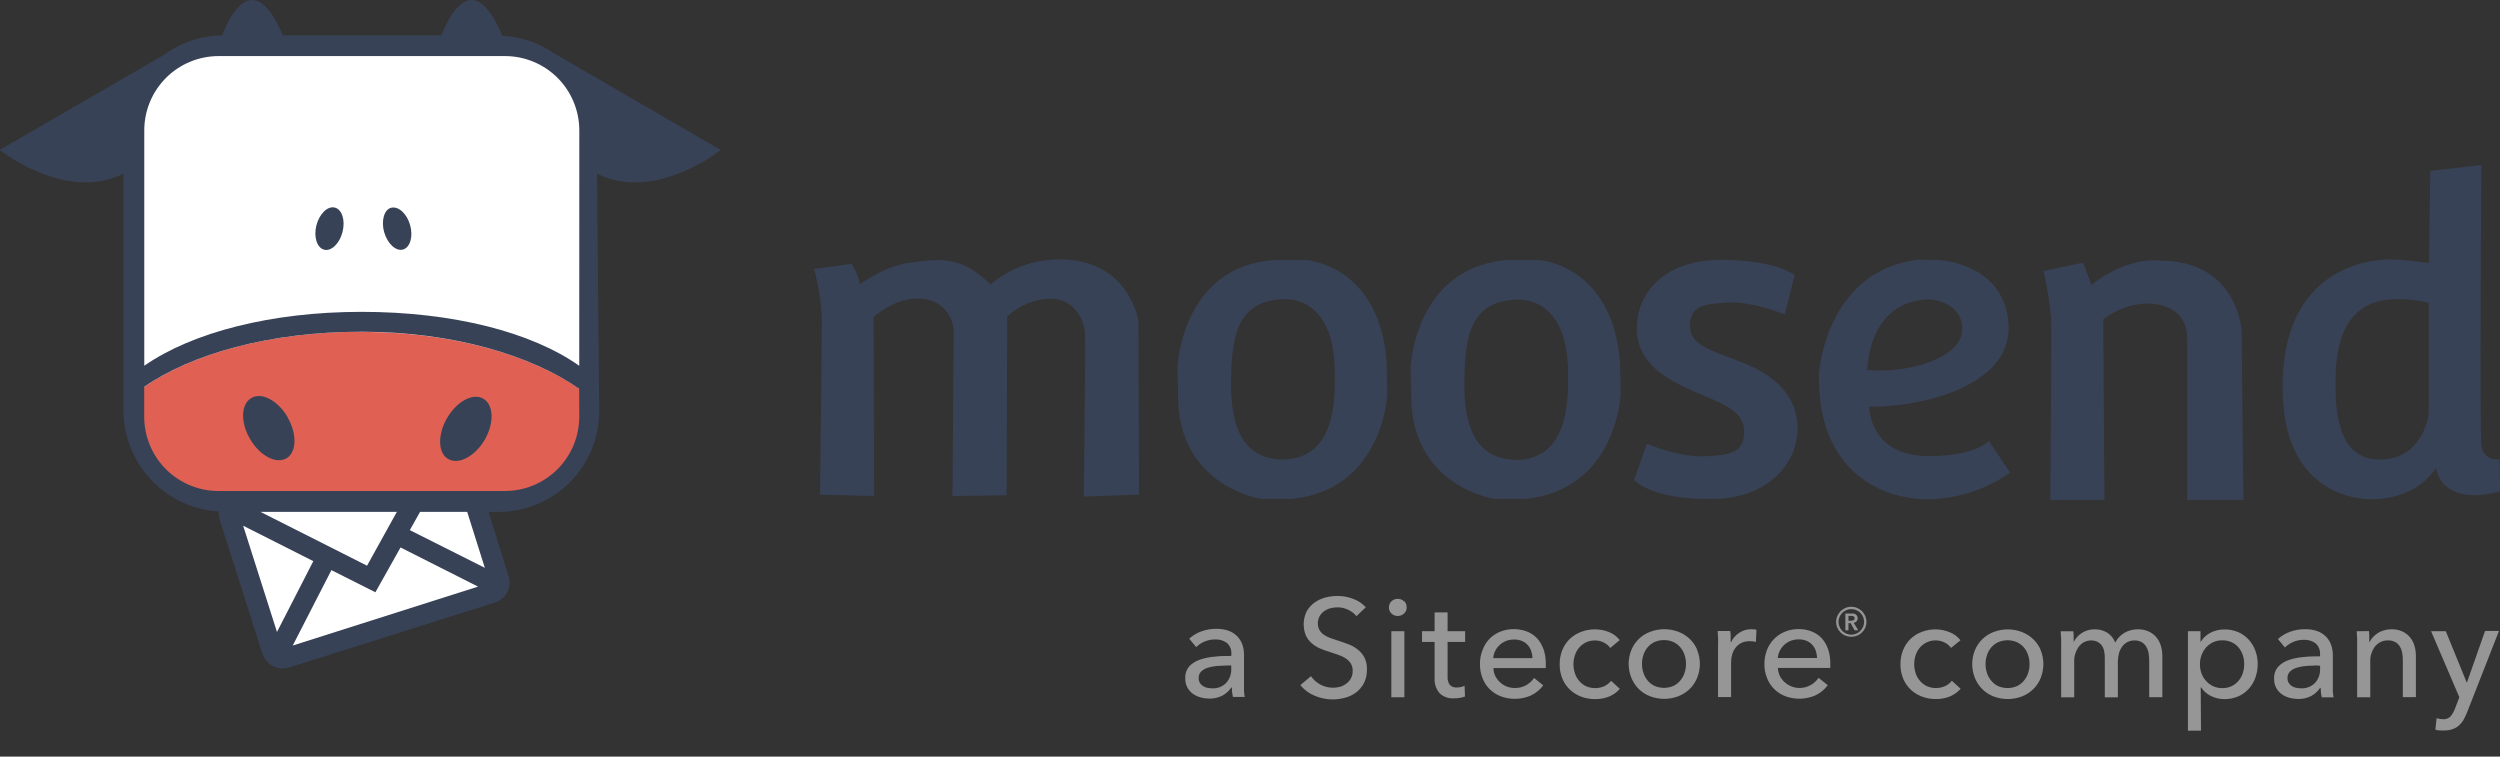
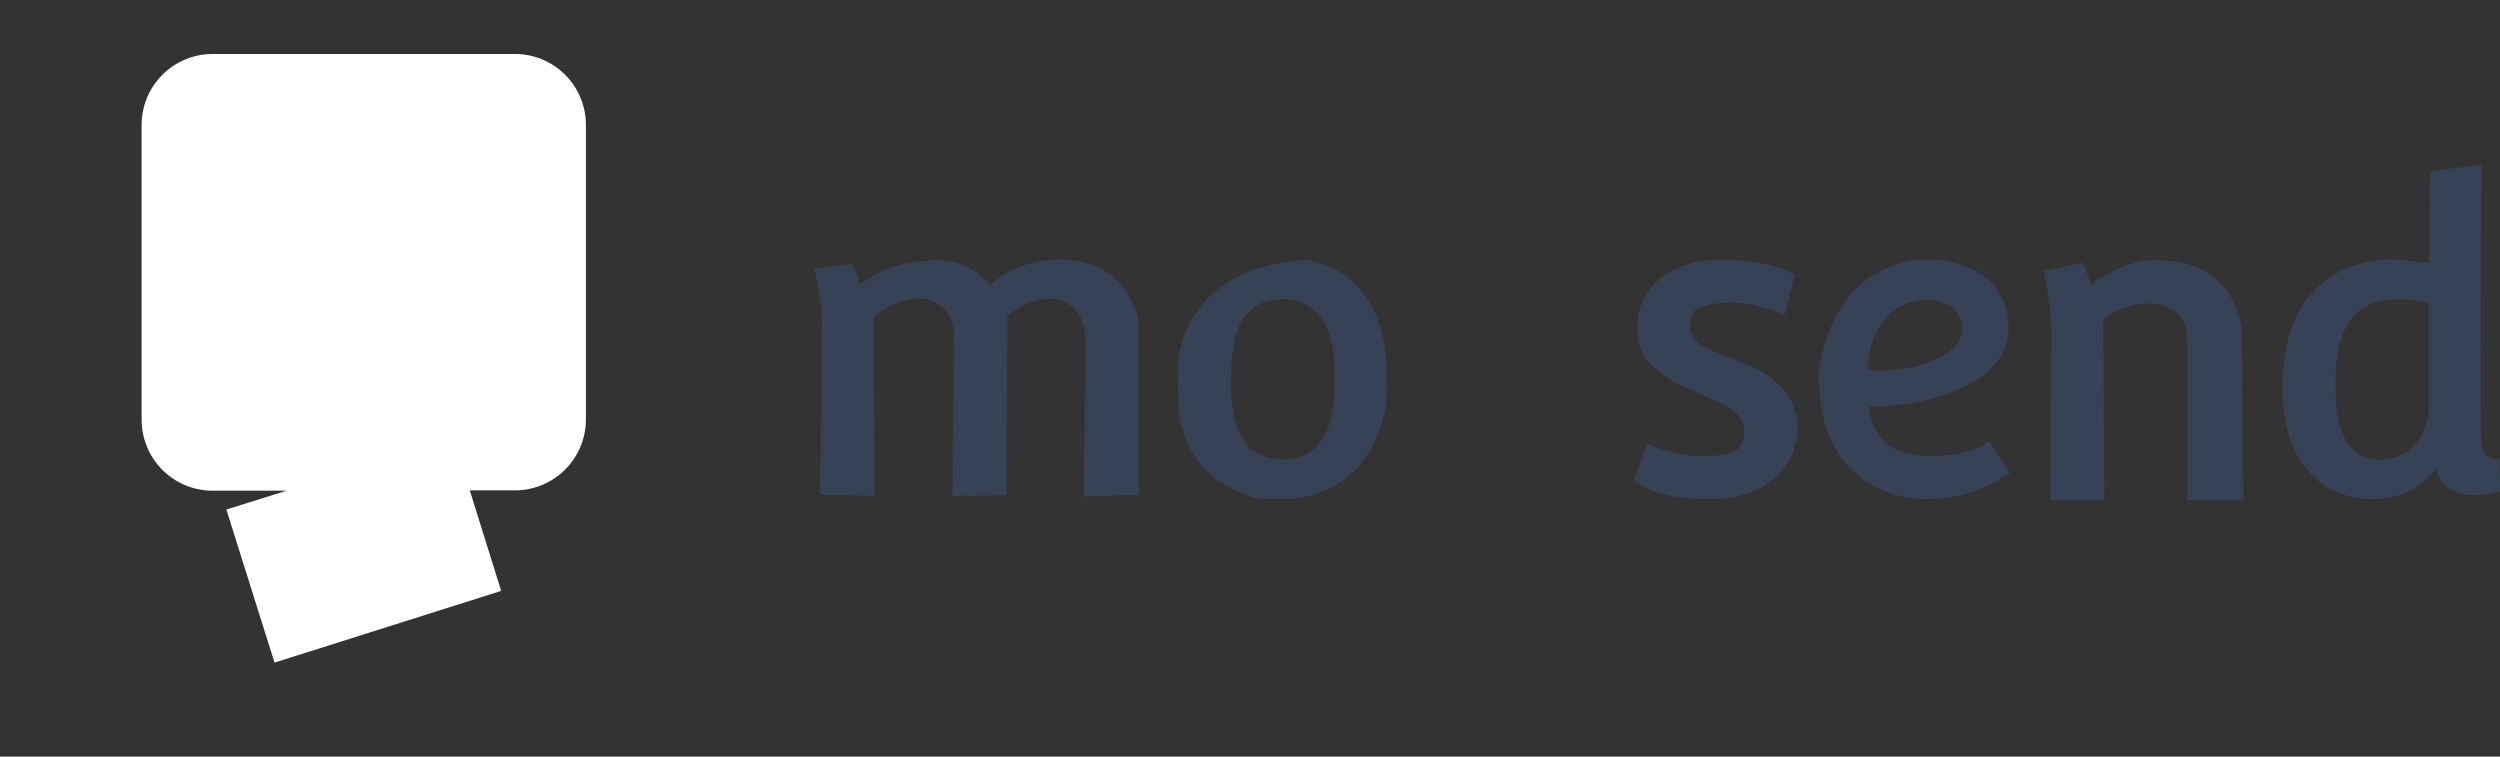
<svg xmlns="http://www.w3.org/2000/svg" width="76" height="23" viewBox="0 0 76 23" fill="none">
  <rect x="0" y="0" width="76" height="23" fill="#333333" stroke="none" />
  <g clip-path="url(#clip0_8115_7328)">
    <path d="M17.812 12.761V3.798C17.812 3.227 17.585 2.679 17.181 2.274C16.777 1.869 16.23 1.642 15.658 1.641H6.463C5.89 1.641 5.341 1.868 4.937 2.273C4.532 2.677 4.305 3.226 4.305 3.798V12.761C4.305 13.333 4.533 13.881 4.937 14.285C5.342 14.69 5.891 14.917 6.463 14.917H8.712L6.881 15.49L8.346 20.143L15.236 17.963L14.281 14.907H15.658C16.227 14.906 16.774 14.68 17.177 14.278C17.581 13.876 17.809 13.33 17.812 12.761Z" fill="white" />
-     <path d="M10.991 10.085C7.844 10.085 5.245 10.941 3.898 12.144C3.897 12.523 3.971 12.899 4.116 13.249C4.261 13.6 4.475 13.918 4.744 14.184C5.014 14.451 5.334 14.661 5.686 14.803C6.038 14.944 6.414 15.014 6.794 15.008H15.196C16.863 15.008 18.105 13.767 18.11 12.209C16.762 11.008 14.146 10.091 10.997 10.091" fill="#E06154" />
    <path d="M24.75 8.177C24.883 8.667 24.962 9.17 24.985 9.677C24.985 10.326 24.93 15.039 24.93 15.039L26.574 15.075L26.555 9.64C26.555 9.64 27.187 9.044 27.945 9.079C28.081 9.075 28.215 9.099 28.342 9.148C28.468 9.198 28.583 9.271 28.681 9.366C28.778 9.46 28.856 9.572 28.91 9.697C28.963 9.821 28.992 9.955 28.993 10.091C28.993 10.507 28.957 15.075 28.957 15.075L30.599 15.056L30.619 9.621C30.973 9.29 31.434 9.097 31.919 9.079C32.683 9.079 32.965 9.747 32.985 10.146C33.004 10.545 32.948 15.092 32.948 15.092L34.627 15.039L34.608 9.766C34.608 9.766 34.339 7.887 32.224 7.887C31.451 7.879 30.702 8.151 30.112 8.651C29.824 8.38 29.299 7.839 28.325 7.912C27.351 7.985 27.007 8.091 26.14 8.634C26.097 8.415 26.011 8.206 25.886 8.021L24.75 8.177Z" fill="#384257" />
-     <path d="M42.154 10.992C41.919 8.032 39.698 7.906 39.698 7.906H38.722C36.175 8.097 35.843 10.607 35.797 11.12C35.797 11.178 35.814 12.06 35.814 12.06C35.833 14.804 38.343 15.165 38.343 15.165H39.282C42.045 14.877 42.171 12.004 42.171 12.004C42.171 12.004 42.171 11.68 42.154 10.992ZM39.007 13.973C37.67 13.96 37.409 12.782 37.422 11.59C37.449 10.444 37.502 9.151 38.978 9.098C38.978 9.098 40.619 8.867 40.577 11.441C40.605 12.728 40.334 13.933 39.007 13.973Z" fill="#384257" />
+     <path d="M42.154 10.992C41.919 8.032 39.698 7.906 39.698 7.906C36.175 8.097 35.843 10.607 35.797 11.12C35.797 11.178 35.814 12.06 35.814 12.06C35.833 14.804 38.343 15.165 38.343 15.165H39.282C42.045 14.877 42.171 12.004 42.171 12.004C42.171 12.004 42.171 11.68 42.154 10.992ZM39.007 13.973C37.67 13.96 37.409 12.782 37.422 11.59C37.449 10.444 37.502 9.151 38.978 9.098C38.978 9.098 40.619 8.867 40.577 11.441C40.605 12.728 40.334 13.933 39.007 13.973Z" fill="#384257" />
    <path d="M54.255 9.558C54.255 9.558 53.272 9.151 52.521 9.197C51.771 9.243 51.385 9.306 51.376 9.892C51.366 10.479 51.962 10.633 52.903 10.994C53.845 11.355 54.654 11.96 54.645 13.043C54.635 14.126 53.681 15.264 51.78 15.165C50.165 15.148 49.68 14.592 49.68 14.592L50.062 13.49C50.062 13.49 51.028 13.905 51.822 13.872C52.617 13.84 53.024 13.763 53.024 13.108C53.024 12.453 52.248 12.232 51.496 11.898C50.743 11.563 49.718 11.076 49.762 9.911C49.806 8.746 50.764 7.872 52.409 7.899C54.053 7.925 54.557 8.366 54.557 8.366L54.255 9.558Z" fill="#384257" />
    <path d="M60.463 13.404C60.463 13.404 60.07 13.864 58.675 13.864C56.901 13.893 56.833 12.511 56.819 12.361C58.282 12.388 61.139 11.789 61.059 9.896C60.979 8.004 58.958 7.906 58.958 7.906L58.32 7.893C55.504 8.231 55.299 11.33 55.299 11.33C55.221 14.285 57.157 15.178 58.607 15.178C59.502 15.167 60.373 14.884 61.105 14.367L60.463 13.404ZM58.607 9.098C58.607 9.098 59.651 9.125 59.651 10.005C59.651 10.885 58.024 11.359 56.766 11.252C56.766 11.252 56.766 9.178 58.607 9.098Z" fill="#384257" />
    <path d="M62.125 8.239C62.233 8.706 62.31 9.181 62.354 9.659C62.371 10.146 62.331 15.197 62.331 15.197H63.974L63.937 9.711C64.307 9.423 64.755 9.254 65.222 9.224C65.91 9.224 66.491 9.514 66.491 10.291V15.195H68.198L68.144 10.039C68.144 10.039 68.02 7.922 65.654 7.922C65.654 7.922 64.699 7.778 63.578 8.662C63.433 8.267 63.324 7.986 63.324 7.986L62.125 8.239Z" fill="#384257" />
    <path d="M75.984 13.956C75.917 13.97 75.848 13.97 75.781 13.953C75.714 13.937 75.652 13.906 75.599 13.863C75.546 13.819 75.504 13.764 75.475 13.702C75.446 13.64 75.431 13.572 75.432 13.504C75.379 12.944 75.432 5.017 75.432 5.017L73.88 5.196L73.843 7.996C73.843 7.996 73.049 7.887 72.698 7.887C72.346 7.887 69.501 7.921 69.394 11.55C69.287 15.178 71.867 15.178 72.119 15.178C72.371 15.178 73.475 15.125 74.052 14.223C74.105 14.458 74.269 15.073 75.299 15.054C75.538 15.042 75.776 15.001 76.005 14.93L75.984 13.956ZM73.836 12.564C73.836 12.564 73.691 13.973 72.337 13.973C70.983 13.973 71 12.255 71 11.643C71 11.032 71 9.098 72.824 9.098C73.164 9.086 73.505 9.122 73.836 9.205V12.564Z" fill="#384257" />
-     <path d="M49.244 10.996C49.009 8.034 46.784 7.906 46.784 7.906H45.809C43.263 8.122 42.931 10.61 42.883 11.124C42.883 11.181 42.902 12.06 42.902 12.06C42.921 14.806 45.43 15.165 45.43 15.165H46.368C49.135 14.894 49.267 12.006 49.267 12.006C49.267 12.006 49.267 11.684 49.25 10.996M46.097 13.979C44.76 13.968 44.5 12.787 44.514 11.596C44.54 10.45 44.594 9.159 46.07 9.113C46.07 9.113 47.709 8.882 47.669 11.454C47.695 12.742 47.424 13.947 46.097 13.987" fill="#384257" />
-     <path d="M10.413 7.051C10.503 6.697 10.398 6.365 10.178 6.31C9.959 6.254 9.709 6.501 9.619 6.85C9.529 7.2 9.636 7.536 9.856 7.591C10.075 7.646 10.325 7.4 10.413 7.051ZM11.681 7.064C11.783 7.414 12.04 7.648 12.254 7.585C12.468 7.522 12.568 7.188 12.466 6.837C12.365 6.485 12.109 6.264 11.893 6.315C11.678 6.367 11.58 6.713 11.68 7.064M8.74 12.675C8.444 12.171 7.95 11.911 7.635 12.102C7.32 12.293 7.306 12.845 7.604 13.351C7.902 13.857 8.395 14.115 8.708 13.933C9.021 13.752 9.036 13.19 8.74 12.684M14.731 13.379C15.027 12.864 15.014 12.314 14.697 12.123C14.38 11.932 13.889 12.201 13.593 12.705C13.297 13.209 13.31 13.771 13.624 13.954C13.937 14.137 14.433 13.878 14.729 13.381M17.609 12.68C17.606 13.277 17.366 13.848 16.943 14.269C16.52 14.689 15.948 14.926 15.352 14.926H6.646C6.349 14.927 6.055 14.869 5.781 14.755C5.506 14.642 5.257 14.476 5.047 14.267C4.837 14.057 4.67 13.808 4.557 13.534C4.443 13.26 4.384 12.966 4.384 12.669V11.76C5.821 10.763 8.185 10.085 10.986 10.085C13.788 10.085 16.167 10.813 17.607 11.819L17.609 12.68ZM17.609 11.12C16.158 10.095 13.765 9.48 10.988 9.48C8.242 9.48 5.847 10.104 4.386 11.118V3.963C4.386 3.666 4.445 3.372 4.558 3.098C4.672 2.824 4.838 2.576 5.048 2.366C5.258 2.156 5.507 1.99 5.781 1.877C6.055 1.763 6.349 1.705 6.646 1.705H15.352C15.951 1.705 16.525 1.943 16.949 2.366C17.372 2.79 17.61 3.364 17.611 3.963L17.609 11.12ZM7.392 15.982L9.525 17.059L8.42 19.212L7.392 15.982ZM8.899 19.624L10.075 17.332L11.412 18.005L12.176 16.643L14.533 17.833L8.899 19.624ZM12.065 15.56L11.158 17.197L7.917 15.56H12.065ZM14.739 17.262L12.459 16.116L12.77 15.56H14.202L14.739 17.262ZM21.908 4.56L16.84 1.62C16.377 1.298 15.833 1.114 15.27 1.089C14.389 -1.012 13.656 0.468 13.421 1.075H8.597C7.717 -1.01 6.987 0.474 6.753 1.077C6.115 1.084 5.497 1.291 4.984 1.669L-0.008 4.557C-0.008 4.557 1.999 6.163 3.754 5.278V12.472C3.755 13.258 4.055 14.013 4.593 14.585C5.131 15.156 5.867 15.501 6.651 15.549V15.56C6.649 15.589 6.649 15.618 6.651 15.646C6.656 15.676 6.662 15.705 6.67 15.734V15.767L7.977 19.87C7.997 19.932 8.027 19.991 8.064 20.044C8.084 20.069 8.105 20.091 8.127 20.113C8.146 20.135 8.165 20.156 8.187 20.176C8.301 20.27 8.445 20.322 8.593 20.323C8.658 20.322 8.722 20.311 8.784 20.293L15.043 18.318C15.135 18.289 15.22 18.239 15.29 18.173C15.361 18.107 15.416 18.026 15.451 17.936C15.474 17.875 15.487 17.81 15.491 17.745C15.491 17.745 15.491 17.726 15.491 17.714C15.492 17.65 15.483 17.585 15.464 17.523L14.85 15.56H15.19C15.995 15.552 16.764 15.227 17.33 14.655C17.897 14.082 18.215 13.31 18.215 12.505L18.149 5.278C19.904 6.166 21.913 4.559 21.913 4.559" fill="#384257" />
-     <path d="M74.352 19.189H73.905L74.764 21.196L74.636 21.53C74.605 21.62 74.558 21.704 74.497 21.778C74.467 21.809 74.43 21.832 74.39 21.847C74.35 21.862 74.307 21.868 74.264 21.864C74.199 21.864 74.135 21.853 74.073 21.832L74.035 22.183C74.079 22.194 74.124 22.202 74.169 22.206H74.296C74.384 22.208 74.471 22.195 74.554 22.168C74.624 22.145 74.689 22.108 74.745 22.061C74.801 22.012 74.849 21.954 74.887 21.891C74.928 21.818 74.965 21.742 74.996 21.664L75.969 19.181H75.546L74.992 20.757L74.352 19.189ZM71.644 19.189C71.644 19.254 71.655 19.328 71.657 19.412C71.659 19.496 71.657 19.567 71.657 19.62V21.196H72.056V20.128C72.048 19.955 72.1 19.785 72.205 19.647C72.252 19.591 72.31 19.545 72.376 19.514C72.442 19.483 72.514 19.467 72.587 19.468C72.667 19.464 72.746 19.482 72.817 19.519C72.874 19.551 72.922 19.598 72.956 19.655C72.991 19.713 73.015 19.778 73.027 19.846C73.04 19.923 73.046 20 73.046 20.079V21.192H73.443V19.947C73.444 19.84 73.43 19.733 73.399 19.63C73.373 19.535 73.326 19.446 73.262 19.371C73.198 19.296 73.118 19.235 73.028 19.194C72.923 19.148 72.809 19.126 72.694 19.13C72.623 19.129 72.551 19.139 72.482 19.16C72.415 19.178 72.35 19.205 72.291 19.242C72.237 19.276 72.187 19.317 72.142 19.364C72.1 19.409 72.065 19.46 72.037 19.515H72.026C72.026 19.473 72.026 19.42 72.026 19.357C72.026 19.294 72.026 19.235 72.014 19.185L71.644 19.189ZM70.531 19.953C70.361 19.953 70.193 19.953 70.026 19.974C69.874 19.985 69.723 20.016 69.578 20.065C69.455 20.105 69.345 20.174 69.257 20.268C69.17 20.368 69.126 20.498 69.133 20.631C69.129 20.733 69.153 20.834 69.203 20.923C69.247 20.999 69.307 21.064 69.379 21.114C69.451 21.162 69.53 21.197 69.614 21.217C69.695 21.238 69.778 21.248 69.862 21.249C69.999 21.253 70.135 21.222 70.257 21.16C70.369 21.1 70.464 21.014 70.534 20.909H70.548C70.548 21.006 70.559 21.103 70.582 21.198H70.941C70.928 21.135 70.92 21.071 70.918 21.007C70.918 20.93 70.918 20.86 70.918 20.793V19.916C70.919 19.811 70.902 19.706 70.867 19.607C70.835 19.513 70.783 19.428 70.714 19.357C70.641 19.283 70.552 19.225 70.454 19.189C70.332 19.145 70.202 19.124 70.072 19.128C69.915 19.126 69.759 19.154 69.612 19.208C69.478 19.256 69.355 19.331 69.249 19.427L69.461 19.683C69.534 19.612 69.62 19.555 69.713 19.515C69.815 19.472 69.924 19.45 70.034 19.45C70.163 19.443 70.29 19.481 70.393 19.557C70.44 19.598 70.476 19.65 70.5 19.707C70.523 19.765 70.533 19.828 70.529 19.89L70.531 19.953ZM70.531 20.241V20.334C70.537 20.489 70.483 20.641 70.38 20.757C70.325 20.814 70.258 20.859 70.183 20.888C70.109 20.917 70.03 20.93 69.95 20.925C69.901 20.924 69.851 20.919 69.803 20.909C69.756 20.899 69.712 20.881 69.671 20.856C69.632 20.831 69.599 20.798 69.576 20.759C69.55 20.713 69.537 20.662 69.54 20.61C69.538 20.572 69.545 20.534 69.56 20.499C69.575 20.464 69.597 20.432 69.625 20.407C69.686 20.352 69.76 20.313 69.839 20.293C69.933 20.266 70.029 20.249 70.126 20.243C70.233 20.243 70.334 20.23 70.433 20.23L70.531 20.241ZM66.902 20.898H66.916C66.989 21.011 67.093 21.102 67.215 21.16C67.342 21.222 67.481 21.254 67.622 21.253C67.766 21.255 67.909 21.227 68.042 21.171C68.162 21.118 68.27 21.041 68.359 20.944C68.448 20.846 68.517 20.731 68.562 20.606C68.61 20.472 68.635 20.331 68.634 20.189C68.635 20.049 68.611 19.909 68.562 19.777C68.516 19.653 68.447 19.538 68.357 19.441C68.268 19.344 68.16 19.267 68.038 19.215C67.909 19.16 67.77 19.133 67.63 19.135C67.478 19.132 67.327 19.168 67.192 19.238C67.076 19.3 66.977 19.392 66.906 19.504H66.895V19.189H66.513V22.212H66.91L66.902 20.898ZM68.182 20.461C68.155 20.546 68.111 20.625 68.054 20.694C67.996 20.763 67.925 20.819 67.844 20.858C67.754 20.9 67.655 20.921 67.555 20.919C67.459 20.92 67.364 20.899 67.276 20.86C67.195 20.821 67.123 20.766 67.063 20.699C67.003 20.632 66.956 20.555 66.925 20.47C66.862 20.292 66.862 20.097 66.925 19.918C66.957 19.833 67.003 19.754 67.063 19.685C67.123 19.618 67.195 19.564 67.276 19.525C67.364 19.484 67.459 19.464 67.555 19.466C67.655 19.463 67.753 19.483 67.844 19.525C67.925 19.562 67.996 19.617 68.054 19.685C68.111 19.754 68.154 19.833 68.182 19.918C68.238 20.095 68.238 20.284 68.182 20.461ZM63.052 19.521H63.039C63.039 19.479 63.039 19.425 63.039 19.363C63.039 19.299 63.039 19.24 63.027 19.191H62.645C62.645 19.256 62.655 19.33 62.659 19.414C62.663 19.498 62.659 19.569 62.659 19.622V21.198H63.056V20.13C63.048 19.957 63.1 19.787 63.203 19.649C63.246 19.593 63.302 19.547 63.365 19.516C63.429 19.485 63.499 19.469 63.57 19.469C63.636 19.468 63.701 19.482 63.761 19.509C63.812 19.536 63.858 19.574 63.892 19.62C63.928 19.671 63.953 19.728 63.965 19.788C63.98 19.859 63.986 19.932 63.986 20.004V21.198H64.383V20.113C64.383 20.034 64.393 19.956 64.412 19.88C64.429 19.807 64.458 19.738 64.5 19.676C64.54 19.614 64.595 19.563 64.658 19.527C64.729 19.487 64.81 19.467 64.891 19.469C64.967 19.466 65.041 19.484 65.107 19.521C65.163 19.553 65.21 19.6 65.243 19.657C65.279 19.715 65.303 19.78 65.315 19.848C65.329 19.924 65.336 20.002 65.336 20.081V21.194H65.735V19.949C65.736 19.841 65.721 19.735 65.69 19.632C65.663 19.536 65.616 19.448 65.552 19.372C65.488 19.297 65.409 19.237 65.319 19.196C65.214 19.15 65.1 19.128 64.985 19.131C64.846 19.13 64.709 19.166 64.588 19.235C64.466 19.304 64.367 19.409 64.303 19.534C64.255 19.406 64.165 19.297 64.047 19.225C63.936 19.162 63.809 19.129 63.681 19.131C63.54 19.128 63.403 19.167 63.285 19.244C63.18 19.311 63.096 19.405 63.041 19.517M62.038 19.762C61.985 19.637 61.907 19.524 61.809 19.429C61.709 19.335 61.592 19.261 61.463 19.212C61.188 19.107 60.883 19.107 60.608 19.212C60.48 19.26 60.363 19.334 60.264 19.429C60.168 19.524 60.091 19.637 60.039 19.762C59.927 20.035 59.927 20.342 60.039 20.615C60.091 20.741 60.168 20.856 60.264 20.953C60.363 21.049 60.48 21.124 60.608 21.173C60.883 21.277 61.188 21.277 61.463 21.173C61.592 21.124 61.709 21.049 61.808 20.953C61.906 20.858 61.984 20.742 62.036 20.615C62.146 20.341 62.146 20.035 62.036 19.762M61.654 20.462C61.627 20.548 61.583 20.627 61.525 20.695C61.468 20.764 61.397 20.82 61.316 20.858C61.226 20.897 61.128 20.917 61.03 20.917C60.931 20.917 60.834 20.897 60.743 20.858C60.663 20.82 60.592 20.764 60.535 20.695C60.477 20.627 60.433 20.548 60.405 20.462C60.375 20.374 60.36 20.281 60.361 20.188C60.361 20.094 60.375 20.001 60.405 19.913C60.433 19.828 60.477 19.749 60.535 19.681C60.593 19.614 60.663 19.56 60.743 19.523C60.834 19.484 60.931 19.464 61.03 19.464C61.128 19.464 61.226 19.484 61.316 19.523C61.396 19.56 61.467 19.614 61.525 19.681C61.583 19.749 61.627 19.828 61.654 19.913C61.684 20.001 61.699 20.094 61.698 20.188C61.7 20.281 61.685 20.374 61.654 20.462ZM59.598 19.464C59.512 19.353 59.397 19.267 59.265 19.217C59.132 19.163 58.989 19.134 58.845 19.133C58.7 19.132 58.555 19.158 58.419 19.21C58.292 19.258 58.176 19.331 58.078 19.425C57.981 19.52 57.905 19.634 57.854 19.76C57.799 19.897 57.772 20.044 57.774 20.191C57.771 20.341 57.799 20.49 57.856 20.629C57.908 20.754 57.984 20.867 58.081 20.961C58.18 21.054 58.296 21.126 58.423 21.175C58.56 21.227 58.706 21.253 58.853 21.251C59.001 21.253 59.148 21.225 59.285 21.169C59.407 21.117 59.516 21.038 59.603 20.938L59.336 20.695C59.281 20.765 59.21 20.821 59.13 20.858C59.042 20.897 58.948 20.917 58.852 20.917C58.756 20.917 58.661 20.897 58.574 20.858C58.494 20.819 58.423 20.765 58.366 20.697C58.308 20.63 58.264 20.552 58.236 20.468C58.177 20.289 58.177 20.096 58.236 19.916C58.264 19.832 58.308 19.753 58.366 19.685C58.423 19.619 58.493 19.565 58.572 19.527C58.659 19.486 58.754 19.466 58.849 19.468C58.944 19.468 59.036 19.491 59.12 19.534C59.197 19.572 59.262 19.627 59.311 19.697L59.598 19.464ZM55.855 19.082C55.878 19.136 55.912 19.185 55.954 19.227C55.996 19.269 56.046 19.302 56.101 19.324C56.157 19.347 56.218 19.359 56.279 19.359C56.34 19.359 56.401 19.347 56.458 19.324C56.513 19.302 56.563 19.269 56.605 19.227C56.648 19.185 56.682 19.135 56.706 19.079C56.729 19.024 56.741 18.964 56.741 18.904C56.74 18.782 56.692 18.666 56.605 18.579C56.562 18.539 56.512 18.506 56.458 18.482C56.401 18.457 56.34 18.445 56.279 18.446C56.218 18.445 56.157 18.457 56.101 18.482C56.047 18.506 55.997 18.538 55.954 18.579C55.912 18.622 55.878 18.672 55.855 18.727C55.83 18.782 55.818 18.843 55.818 18.904C55.818 18.965 55.83 19.026 55.855 19.082ZM55.922 18.753C55.96 18.66 56.034 18.586 56.128 18.547C56.175 18.526 56.227 18.516 56.279 18.517C56.331 18.516 56.383 18.526 56.431 18.547C56.477 18.566 56.519 18.594 56.554 18.629C56.589 18.665 56.618 18.707 56.638 18.753C56.658 18.801 56.669 18.852 56.669 18.904C56.669 18.956 56.658 19.007 56.638 19.055C56.598 19.148 56.524 19.222 56.431 19.263C56.383 19.283 56.331 19.293 56.279 19.294C56.227 19.293 56.176 19.283 56.128 19.263C56.082 19.243 56.04 19.214 56.004 19.179C55.969 19.143 55.941 19.101 55.922 19.055C55.901 19.007 55.89 18.956 55.89 18.904C55.89 18.852 55.901 18.801 55.922 18.753ZM56.099 19.162H56.193V18.944H56.26L56.38 19.162H56.492L56.353 18.935C56.387 18.929 56.418 18.912 56.441 18.887C56.463 18.862 56.475 18.829 56.473 18.795C56.474 18.771 56.468 18.746 56.456 18.725C56.446 18.706 56.432 18.69 56.414 18.679C56.395 18.666 56.374 18.657 56.351 18.652C56.328 18.649 56.304 18.649 56.281 18.652H56.099V19.162ZM56.193 18.87V18.723H56.277C56.301 18.722 56.325 18.727 56.347 18.736C56.358 18.741 56.367 18.749 56.373 18.76C56.378 18.77 56.381 18.782 56.38 18.793C56.381 18.806 56.378 18.819 56.372 18.83C56.365 18.841 56.355 18.85 56.343 18.855C56.319 18.865 56.293 18.87 56.267 18.87H56.193ZM54.044 20.004C54.05 19.927 54.071 19.851 54.107 19.783C54.175 19.645 54.292 19.537 54.436 19.481C54.513 19.452 54.594 19.437 54.676 19.437C54.759 19.435 54.842 19.45 54.919 19.481C54.985 19.508 55.044 19.55 55.093 19.603C55.141 19.655 55.177 19.716 55.2 19.783C55.223 19.854 55.236 19.929 55.24 20.004H54.044ZM55.572 19.731C55.531 19.61 55.466 19.498 55.381 19.403C55.296 19.312 55.191 19.241 55.075 19.196C54.948 19.147 54.813 19.122 54.676 19.124C54.536 19.123 54.396 19.149 54.266 19.202C54.142 19.251 54.029 19.325 53.935 19.42C53.84 19.516 53.765 19.631 53.716 19.758C53.662 19.895 53.636 20.041 53.638 20.188C53.635 20.335 53.663 20.482 53.72 20.619C53.769 20.744 53.844 20.857 53.939 20.951C54.035 21.044 54.149 21.117 54.273 21.165C54.568 21.274 54.894 21.266 55.182 21.142C55.334 21.072 55.465 20.965 55.564 20.831L55.286 20.606C55.225 20.694 55.146 20.768 55.053 20.822C54.927 20.895 54.781 20.927 54.636 20.912C54.492 20.896 54.356 20.834 54.249 20.735C54.19 20.681 54.141 20.616 54.105 20.545C54.071 20.47 54.051 20.388 54.048 20.306H55.641C55.643 20.283 55.643 20.26 55.641 20.237V20.17C55.644 20.022 55.621 19.875 55.574 19.735M52.228 19.615V21.19H52.625V20.136C52.625 20.053 52.637 19.971 52.66 19.892C52.681 19.818 52.716 19.748 52.763 19.687C52.811 19.628 52.871 19.579 52.938 19.544C53.017 19.508 53.102 19.491 53.189 19.492C53.253 19.491 53.317 19.498 53.38 19.513L53.397 19.145C53.346 19.132 53.293 19.127 53.24 19.128C53.11 19.126 52.982 19.164 52.874 19.236C52.766 19.306 52.679 19.404 52.625 19.521H52.612C52.612 19.479 52.612 19.425 52.612 19.359C52.612 19.292 52.612 19.233 52.599 19.183H52.217C52.217 19.248 52.226 19.322 52.23 19.406C52.234 19.49 52.23 19.561 52.23 19.615M51.596 19.756C51.544 19.631 51.467 19.517 51.369 19.424C51.269 19.329 51.152 19.255 51.023 19.206C50.748 19.101 50.443 19.101 50.168 19.206C50.039 19.253 49.922 19.326 49.824 19.421C49.725 19.516 49.647 19.63 49.595 19.756C49.483 20.029 49.483 20.336 49.595 20.61C49.647 20.736 49.723 20.851 49.82 20.948C49.918 21.044 50.035 21.118 50.164 21.167C50.439 21.272 50.744 21.272 51.019 21.167C51.148 21.117 51.265 21.043 51.365 20.948C51.463 20.852 51.54 20.736 51.592 20.61C51.704 20.336 51.704 20.029 51.592 19.756M51.21 20.457C51.182 20.542 51.138 20.621 51.08 20.69C51.024 20.759 50.953 20.814 50.872 20.852C50.782 20.891 50.684 20.911 50.586 20.911C50.487 20.911 50.39 20.891 50.299 20.852C50.219 20.814 50.147 20.758 50.089 20.69C50.032 20.621 49.989 20.542 49.961 20.457C49.93 20.368 49.915 20.275 49.916 20.182C49.915 20.088 49.931 19.995 49.961 19.907C49.989 19.822 50.032 19.744 50.089 19.676C50.148 19.609 50.219 19.555 50.299 19.517C50.39 19.478 50.487 19.458 50.586 19.458C50.684 19.458 50.782 19.478 50.872 19.517C50.952 19.555 51.023 19.609 51.08 19.676C51.138 19.744 51.182 19.822 51.21 19.907C51.24 19.995 51.255 20.088 51.254 20.182C51.255 20.275 51.241 20.368 51.21 20.457ZM49.239 19.458C49.153 19.348 49.038 19.262 48.907 19.212C48.635 19.105 48.332 19.105 48.059 19.212C47.932 19.26 47.816 19.333 47.717 19.427C47.621 19.522 47.545 19.636 47.494 19.762C47.439 19.899 47.412 20.046 47.414 20.193C47.411 20.343 47.439 20.492 47.496 20.631C47.548 20.756 47.625 20.869 47.723 20.963C47.821 21.056 47.937 21.129 48.063 21.177C48.2 21.229 48.346 21.255 48.493 21.253C48.641 21.255 48.789 21.227 48.926 21.171C49.048 21.119 49.157 21.04 49.243 20.94L48.976 20.697C48.921 20.767 48.851 20.822 48.772 20.86C48.684 20.899 48.589 20.919 48.493 20.919C48.397 20.919 48.302 20.899 48.214 20.86C48.134 20.821 48.063 20.767 48.006 20.699C47.949 20.632 47.905 20.554 47.878 20.47C47.817 20.291 47.817 20.097 47.878 19.918C47.905 19.834 47.949 19.755 48.006 19.687C48.064 19.621 48.134 19.568 48.212 19.529C48.299 19.488 48.393 19.468 48.489 19.469C48.584 19.469 48.677 19.492 48.76 19.536C48.837 19.573 48.903 19.629 48.951 19.699L49.239 19.458ZM45.393 20.008C45.399 19.931 45.42 19.856 45.455 19.786C45.524 19.649 45.641 19.541 45.785 19.485C45.861 19.456 45.942 19.441 46.024 19.441C46.107 19.439 46.19 19.454 46.268 19.485C46.334 19.513 46.393 19.555 46.442 19.607C46.489 19.659 46.525 19.72 46.547 19.786C46.572 19.858 46.586 19.932 46.587 20.008H45.393ZM46.921 19.735C46.879 19.614 46.815 19.502 46.73 19.406C46.645 19.316 46.541 19.245 46.425 19.2C46.163 19.1 45.874 19.1 45.613 19.2C45.489 19.25 45.377 19.324 45.283 19.418C45.188 19.516 45.115 19.633 45.069 19.762C45.015 19.898 44.989 20.044 44.99 20.191C44.989 20.339 45.016 20.486 45.071 20.623C45.12 20.748 45.194 20.861 45.29 20.955C45.386 21.049 45.501 21.122 45.626 21.169C45.92 21.278 46.245 21.27 46.533 21.146C46.685 21.076 46.816 20.969 46.915 20.835L46.637 20.61C46.576 20.698 46.496 20.771 46.404 20.825C46.296 20.887 46.174 20.918 46.05 20.915C45.966 20.916 45.882 20.9 45.804 20.869C45.728 20.839 45.658 20.795 45.598 20.739C45.539 20.685 45.491 20.62 45.456 20.548C45.42 20.474 45.401 20.392 45.399 20.31H46.992C46.992 20.287 46.992 20.264 46.992 20.241V20.174C46.994 20.026 46.971 19.879 46.925 19.739M44.54 19.189H44.007V18.616H43.612V19.189H43.23V19.515H43.612V20.604C43.599 20.774 43.653 20.943 43.763 21.074C43.82 21.128 43.888 21.17 43.963 21.197C44.037 21.224 44.117 21.235 44.196 21.23C44.257 21.23 44.317 21.225 44.377 21.215C44.431 21.206 44.484 21.193 44.536 21.175L44.523 20.848C44.486 20.866 44.448 20.879 44.408 20.886C44.369 20.895 44.329 20.9 44.29 20.9C44.25 20.903 44.21 20.898 44.173 20.884C44.136 20.871 44.102 20.849 44.074 20.822C44.022 20.745 43.998 20.652 44.007 20.56V19.515H44.54V19.189ZM42.693 19.189H42.296V21.196H42.693V19.189ZM42.682 18.28C42.656 18.255 42.627 18.236 42.594 18.223C42.561 18.21 42.526 18.204 42.491 18.205C42.455 18.204 42.42 18.21 42.387 18.223C42.355 18.235 42.325 18.255 42.3 18.28C42.274 18.304 42.254 18.334 42.241 18.367C42.228 18.4 42.222 18.435 42.223 18.471C42.223 18.504 42.23 18.537 42.243 18.568C42.256 18.599 42.275 18.627 42.3 18.65C42.325 18.675 42.355 18.694 42.387 18.707C42.42 18.72 42.455 18.726 42.491 18.725C42.561 18.727 42.63 18.701 42.682 18.652C42.709 18.629 42.73 18.599 42.744 18.566C42.758 18.533 42.764 18.497 42.762 18.461C42.764 18.425 42.757 18.39 42.743 18.357C42.729 18.323 42.708 18.294 42.682 18.27M41.52 18.461C41.419 18.35 41.293 18.264 41.152 18.211C40.996 18.148 40.829 18.116 40.661 18.117C40.535 18.117 40.41 18.133 40.289 18.165C40.171 18.196 40.059 18.248 39.96 18.32C39.862 18.39 39.781 18.482 39.722 18.587C39.667 18.701 39.636 18.825 39.632 18.951C39.628 19.078 39.651 19.203 39.699 19.32C39.741 19.41 39.802 19.49 39.876 19.555C39.951 19.62 40.036 19.673 40.126 19.712C40.219 19.753 40.314 19.787 40.411 19.815L40.684 19.907C40.764 19.933 40.84 19.969 40.909 20.016C40.971 20.055 41.024 20.107 41.064 20.168C41.104 20.237 41.124 20.316 41.121 20.396C41.124 20.476 41.105 20.556 41.066 20.627C41.031 20.689 40.982 20.743 40.925 20.785C40.867 20.828 40.803 20.86 40.734 20.879C40.665 20.898 40.593 20.907 40.522 20.907C40.39 20.907 40.261 20.875 40.145 20.814C40.028 20.752 39.928 20.664 39.853 20.556L39.531 20.827C39.647 20.971 39.798 21.083 39.97 21.152C40.266 21.277 40.597 21.297 40.906 21.207C41.026 21.174 41.139 21.117 41.238 21.041C41.334 20.964 41.413 20.867 41.469 20.757C41.529 20.63 41.558 20.491 41.555 20.352C41.56 20.223 41.532 20.096 41.475 19.981C41.423 19.886 41.352 19.804 41.267 19.739C41.181 19.672 41.086 19.619 40.984 19.582C40.879 19.542 40.776 19.506 40.675 19.475L40.436 19.393C40.368 19.37 40.304 19.337 40.245 19.296C40.191 19.259 40.147 19.212 40.113 19.156C40.078 19.093 40.061 19.022 40.063 18.95C40.062 18.874 40.08 18.799 40.117 18.732C40.152 18.672 40.199 18.62 40.254 18.579C40.312 18.539 40.377 18.508 40.445 18.49C40.512 18.473 40.581 18.464 40.65 18.463C40.769 18.461 40.887 18.488 40.993 18.541C41.087 18.586 41.17 18.651 41.236 18.732L41.52 18.461ZM37.43 19.941C37.26 19.941 37.092 19.941 36.926 19.962C36.773 19.974 36.622 20.004 36.477 20.054C36.354 20.093 36.243 20.163 36.154 20.256C36.069 20.357 36.025 20.487 36.032 20.619C36.028 20.721 36.053 20.822 36.103 20.911C36.146 20.987 36.206 21.053 36.278 21.102C36.35 21.15 36.429 21.185 36.513 21.205C36.594 21.226 36.676 21.237 36.76 21.238C36.897 21.241 37.034 21.21 37.157 21.148C37.268 21.089 37.364 21.003 37.434 20.898H37.447C37.447 20.995 37.458 21.092 37.48 21.186H37.84C37.827 21.123 37.819 21.059 37.818 20.995C37.818 20.919 37.818 20.848 37.818 20.781V19.905C37.819 19.8 37.802 19.695 37.768 19.596C37.735 19.502 37.683 19.417 37.615 19.345C37.542 19.271 37.453 19.214 37.355 19.177C37.233 19.134 37.103 19.113 36.974 19.116C36.817 19.115 36.662 19.142 36.515 19.196C36.381 19.245 36.258 19.32 36.152 19.416L36.364 19.672C36.517 19.522 36.723 19.439 36.937 19.439C37.066 19.432 37.194 19.469 37.298 19.546C37.345 19.587 37.382 19.638 37.405 19.696C37.428 19.754 37.438 19.816 37.434 19.878L37.43 19.941ZM37.43 20.23V20.334C37.436 20.489 37.382 20.641 37.279 20.757C37.224 20.814 37.157 20.859 37.083 20.888C37.009 20.917 36.929 20.93 36.849 20.925C36.799 20.924 36.749 20.919 36.7 20.909C36.654 20.9 36.61 20.882 36.571 20.856C36.531 20.832 36.498 20.798 36.475 20.759C36.449 20.713 36.437 20.662 36.439 20.61C36.438 20.572 36.444 20.534 36.459 20.499C36.473 20.464 36.495 20.433 36.523 20.407C36.584 20.353 36.658 20.314 36.737 20.293C36.831 20.266 36.928 20.249 37.025 20.243C37.13 20.243 37.233 20.23 37.333 20.23H37.43Z" fill="#969696" />
  </g>
  <defs>
    <clipPath id="clip0_8115_7328">
      <rect width="76" height="22.204" fill="white" />
    </clipPath>
  </defs>
</svg>